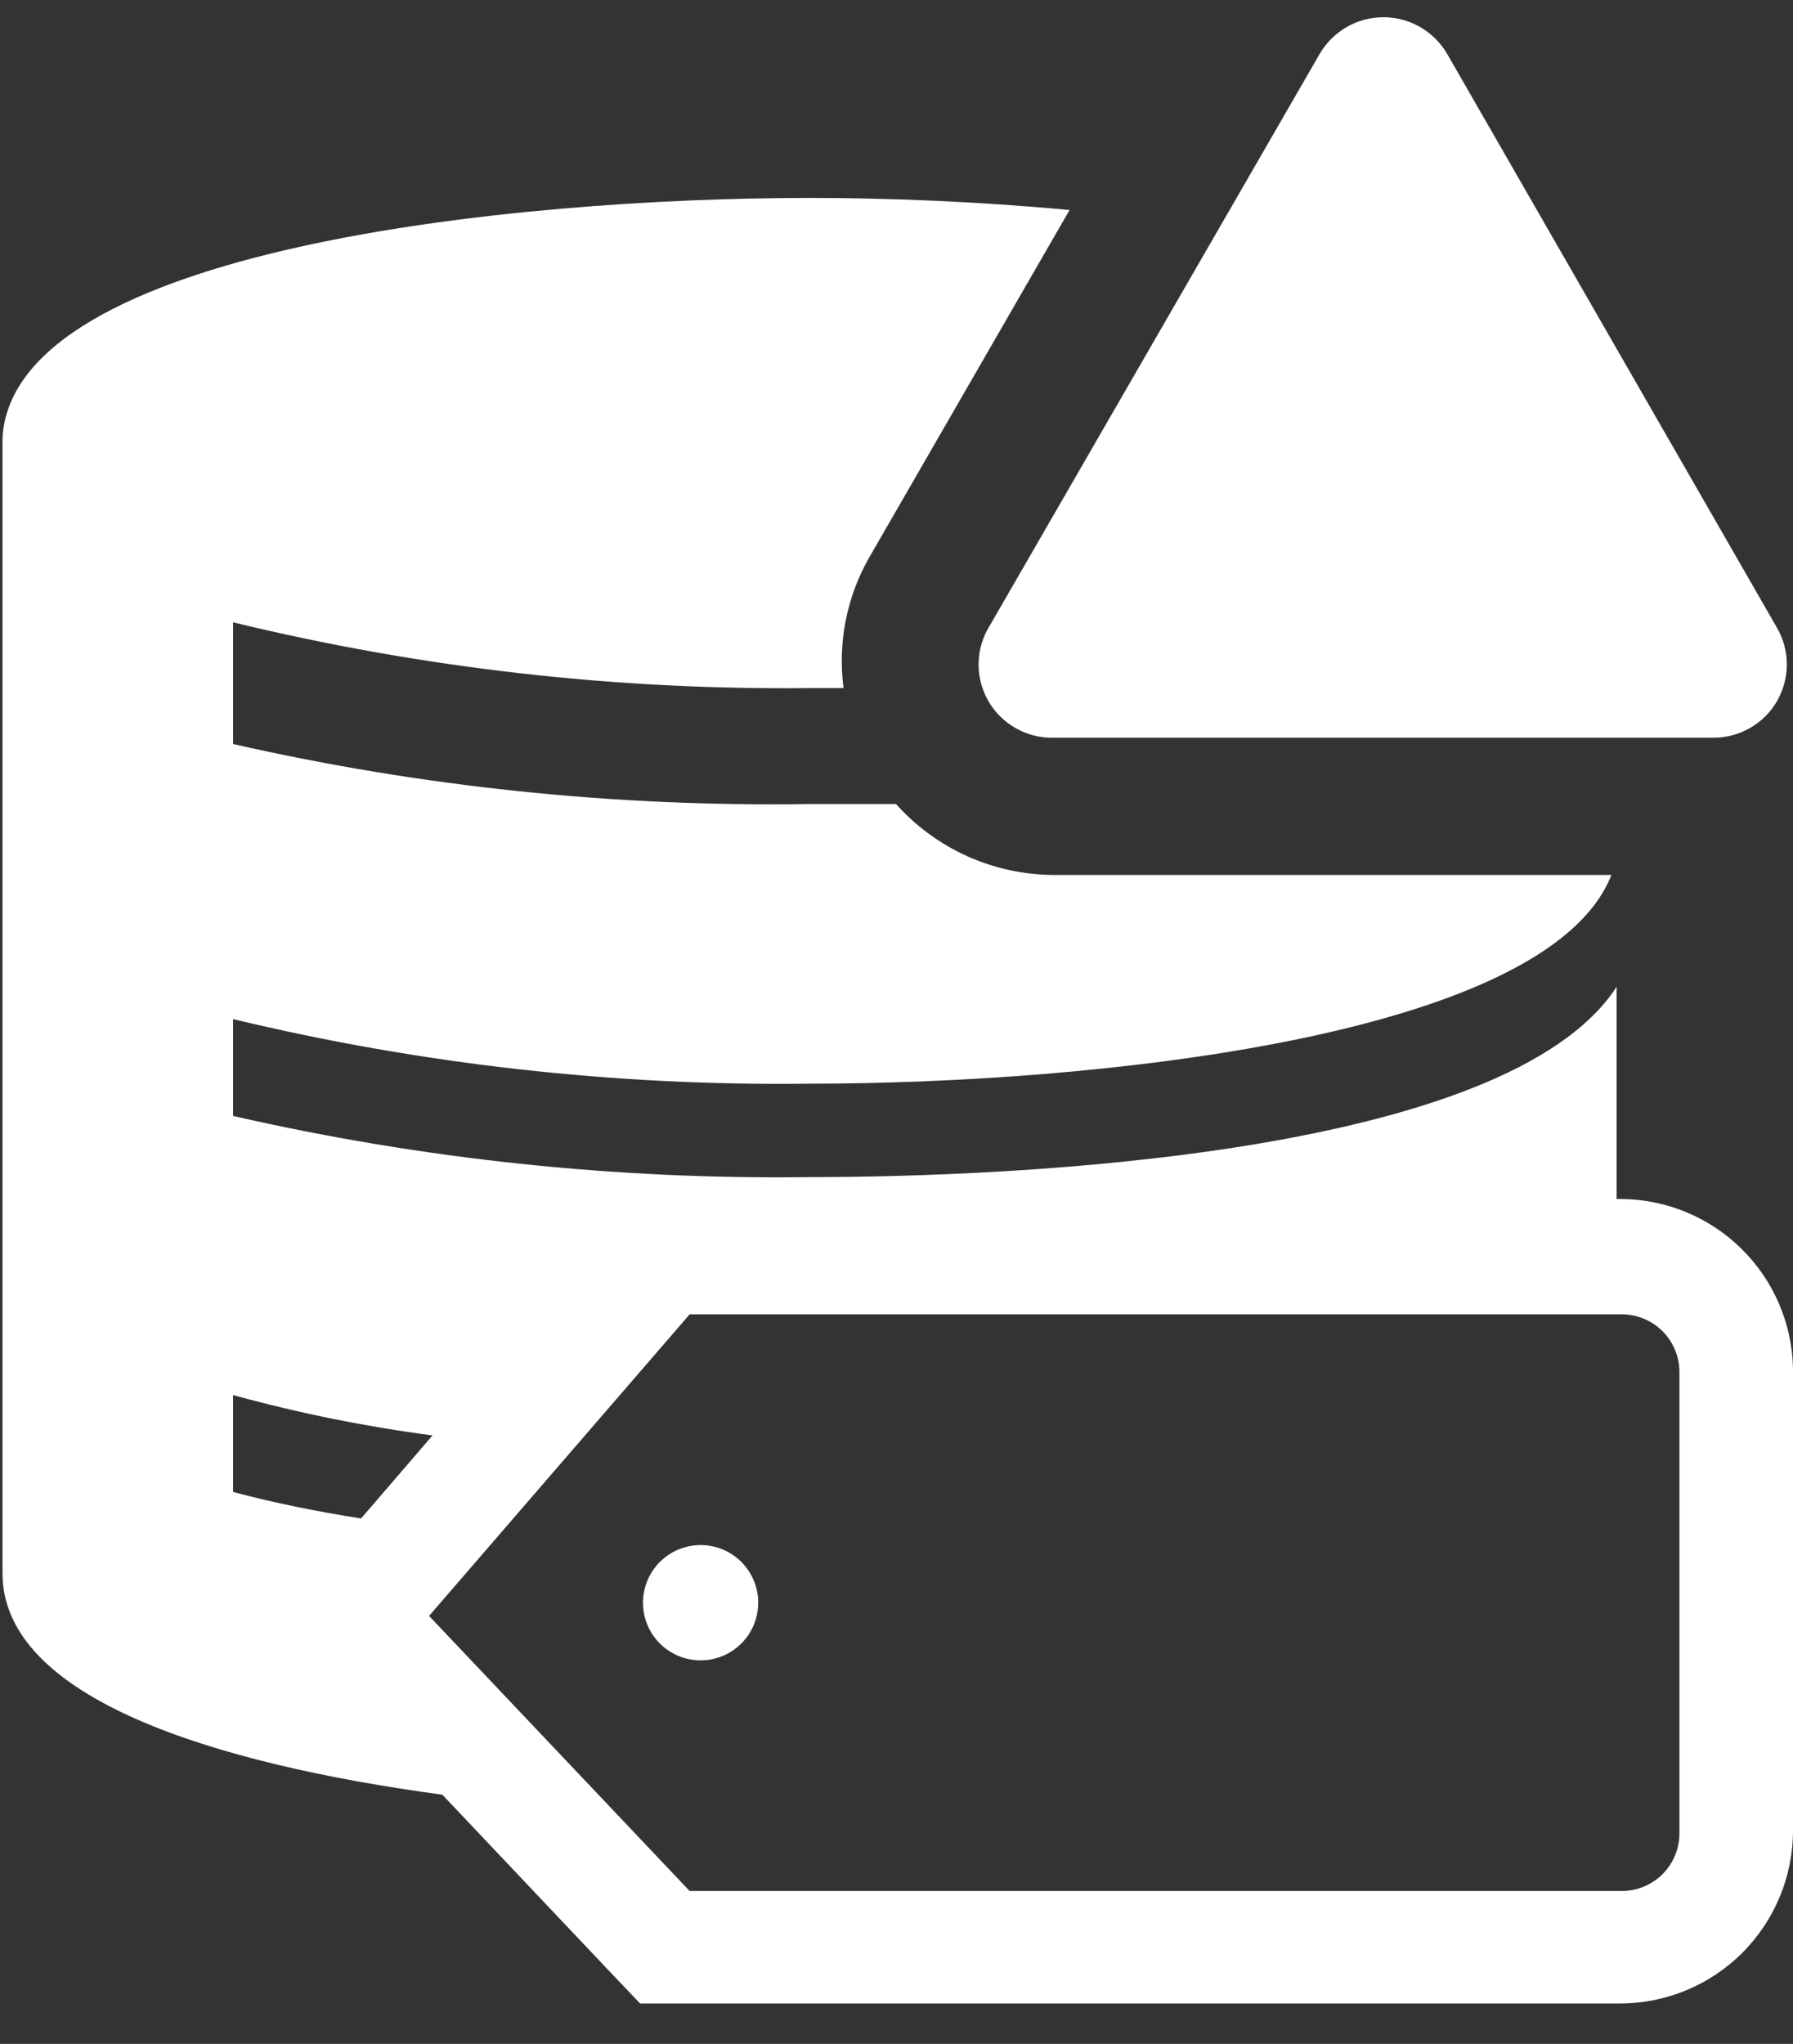
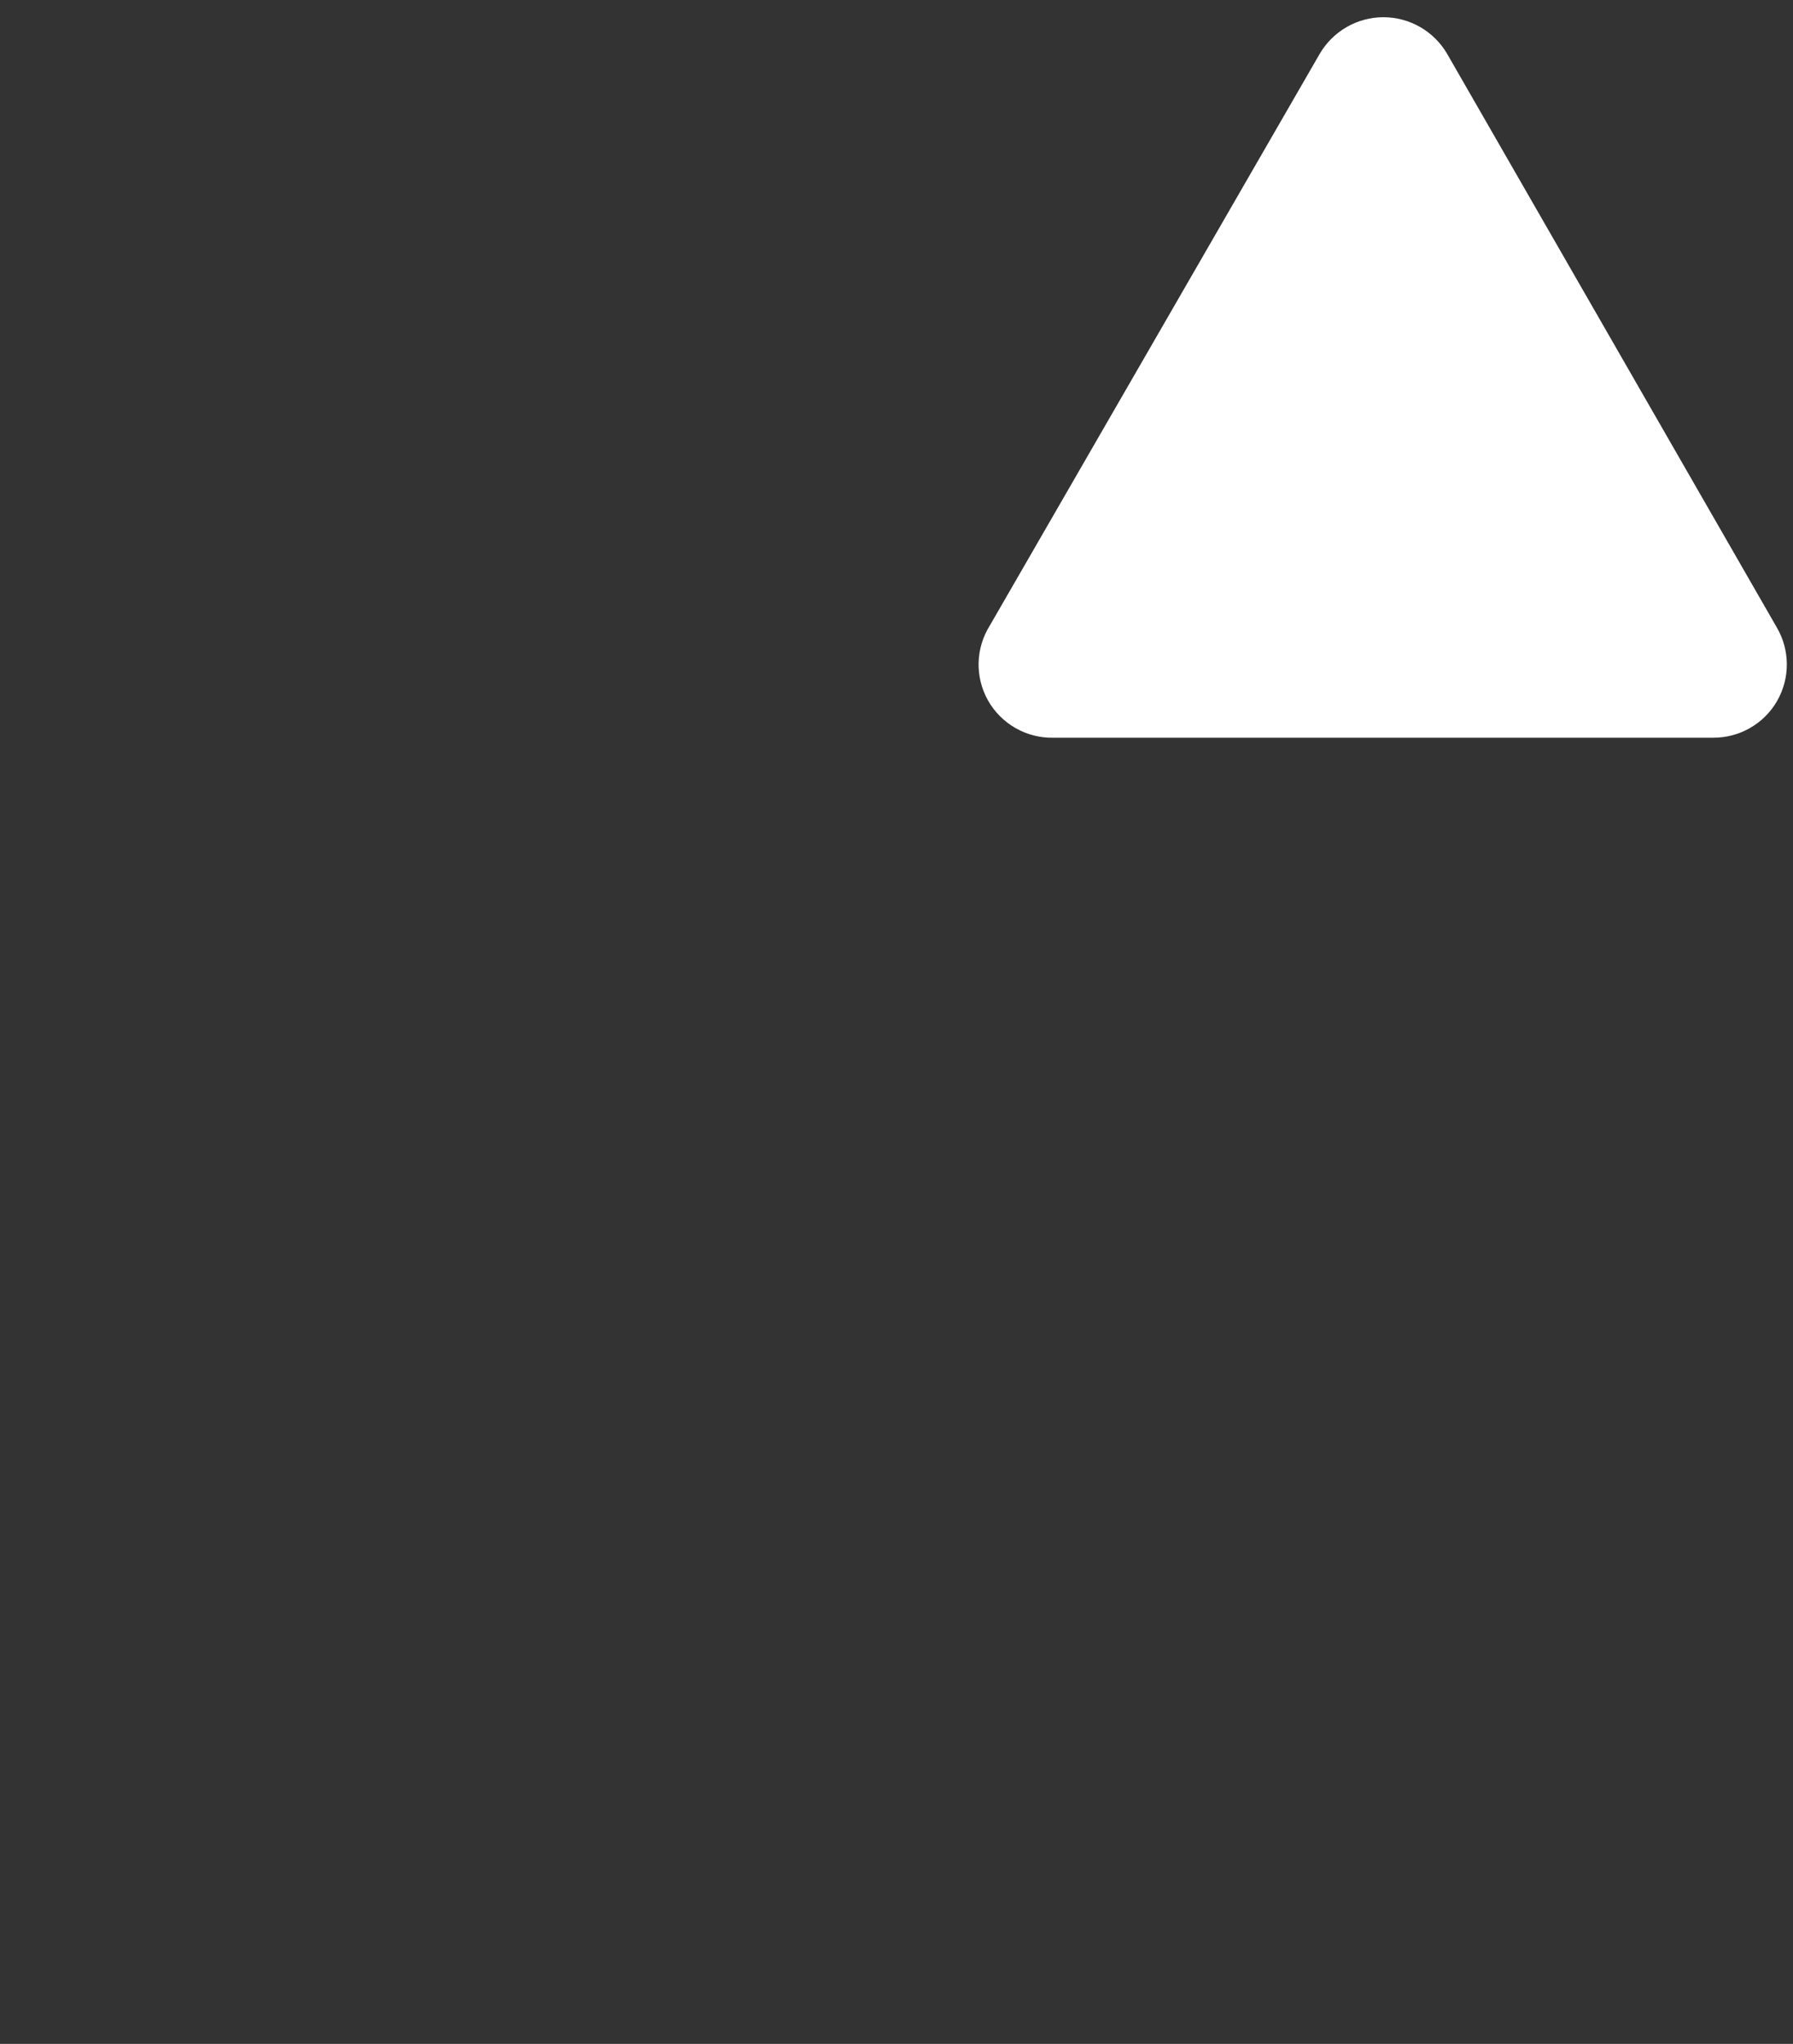
<svg xmlns="http://www.w3.org/2000/svg" width="43" height="49" viewBox="0 0 43 49" fill="none">
  <rect x="0" y="0" width="43" height="49" fill="#333333" stroke="none" />
-   <path d="M16.802 37.041C16.528 37.041 16.261 37.122 16.034 37.274C15.806 37.426 15.629 37.642 15.525 37.894C15.42 38.147 15.393 38.425 15.446 38.693C15.499 38.961 15.631 39.208 15.824 39.401C16.018 39.594 16.264 39.726 16.532 39.779C16.8 39.833 17.078 39.805 17.331 39.701C17.584 39.596 17.799 39.419 17.951 39.192C18.103 38.964 18.184 38.697 18.184 38.423C18.184 38.057 18.039 37.705 17.779 37.446C17.52 37.187 17.169 37.041 16.802 37.041Z" fill="white" />
-   <path d="M38.894 28.745H38.77V23.657C36.143 27.708 24.309 28.22 19.415 28.22C14.765 28.281 10.124 27.789 5.59 26.754V24.432C10.116 25.519 14.76 26.039 19.415 25.98C26.12 25.98 37.111 24.888 38.645 20.976H25.263C24.55 20.972 23.845 20.819 23.195 20.526C22.545 20.233 21.963 19.807 21.488 19.275H19.415C14.766 19.349 10.124 18.867 5.59 17.837V14.92C10.115 16.017 14.759 16.547 19.415 16.496H20.23C20.086 15.4 20.309 14.286 20.866 13.33L25.65 5.035C23.438 4.828 21.267 4.745 19.415 4.745C12.309 4.745 0.35 5.962 0.06 10.482V37.717C0.06 40.704 5.092 42.28 10.608 43.026L14.535 47.174L15.35 48.031H38.852C39.953 48.031 41.007 47.594 41.785 46.816C42.563 46.038 43 44.983 43 43.883V32.796C42.975 31.72 42.533 30.696 41.766 29.94C41 29.184 39.97 28.756 38.894 28.745ZM5.59 35.768V33.446C7.16 33.877 8.759 34.2 10.373 34.413L8.659 36.404C7.608 36.238 6.572 36.031 5.59 35.768ZM40.276 43.952C40.276 44.319 40.131 44.671 39.872 44.93C39.612 45.189 39.261 45.335 38.894 45.335H16.539L10.29 38.74L16.539 31.51H38.894C39.261 31.51 39.612 31.656 39.872 31.915C40.131 32.174 40.276 32.526 40.276 32.892V43.952Z" fill="white" />
  <path d="M31.65 1.29L23.742 14.99C23.572 15.258 23.478 15.568 23.469 15.885C23.461 16.203 23.539 16.516 23.695 16.793C23.851 17.07 24.08 17.299 24.356 17.456C24.632 17.613 24.945 17.693 25.263 17.686H41.092C41.401 17.686 41.705 17.606 41.973 17.451C42.241 17.297 42.464 17.074 42.618 16.806C42.772 16.538 42.853 16.234 42.852 15.925C42.851 15.616 42.769 15.312 42.613 15.045L34.705 1.29C34.549 1.023 34.326 0.802 34.058 0.648C33.79 0.494 33.486 0.413 33.177 0.413C32.868 0.413 32.565 0.494 32.297 0.648C32.029 0.802 31.806 1.023 31.65 1.29Z" fill="white" />
</svg>